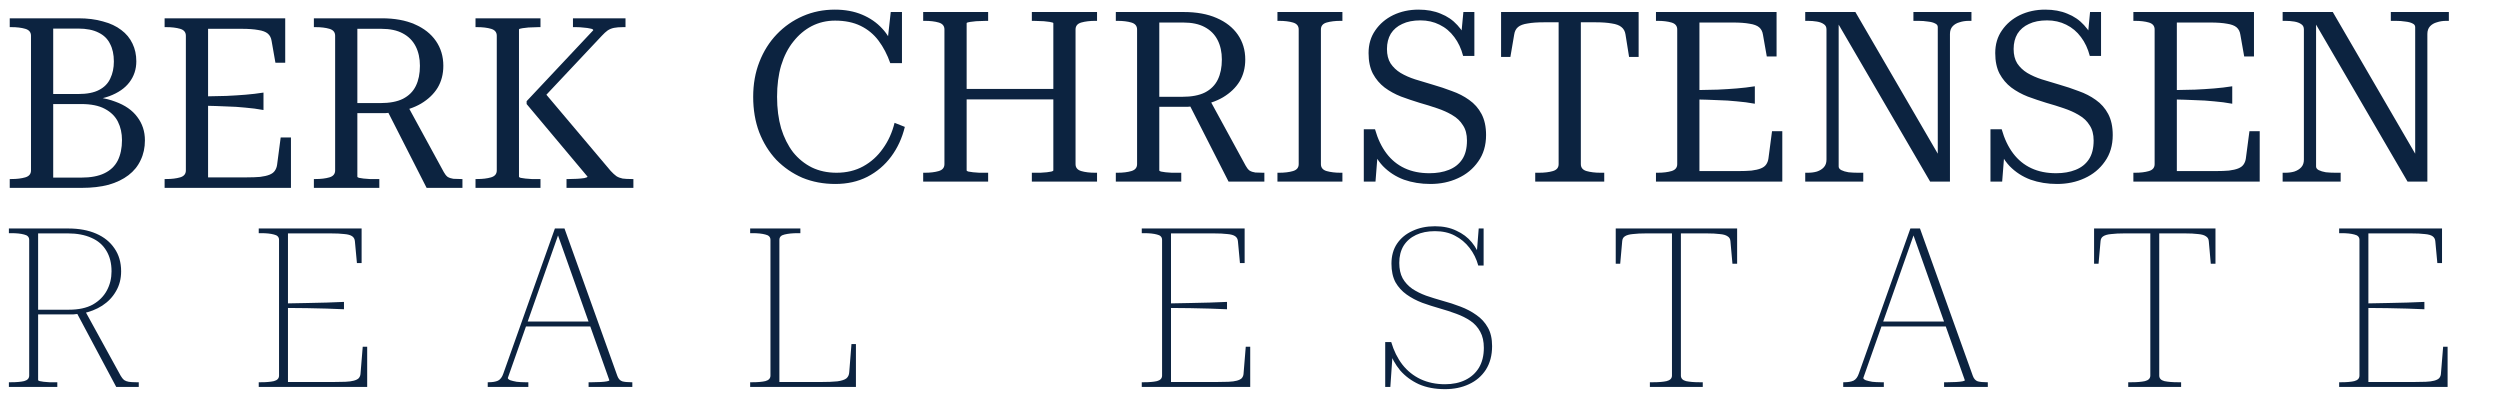
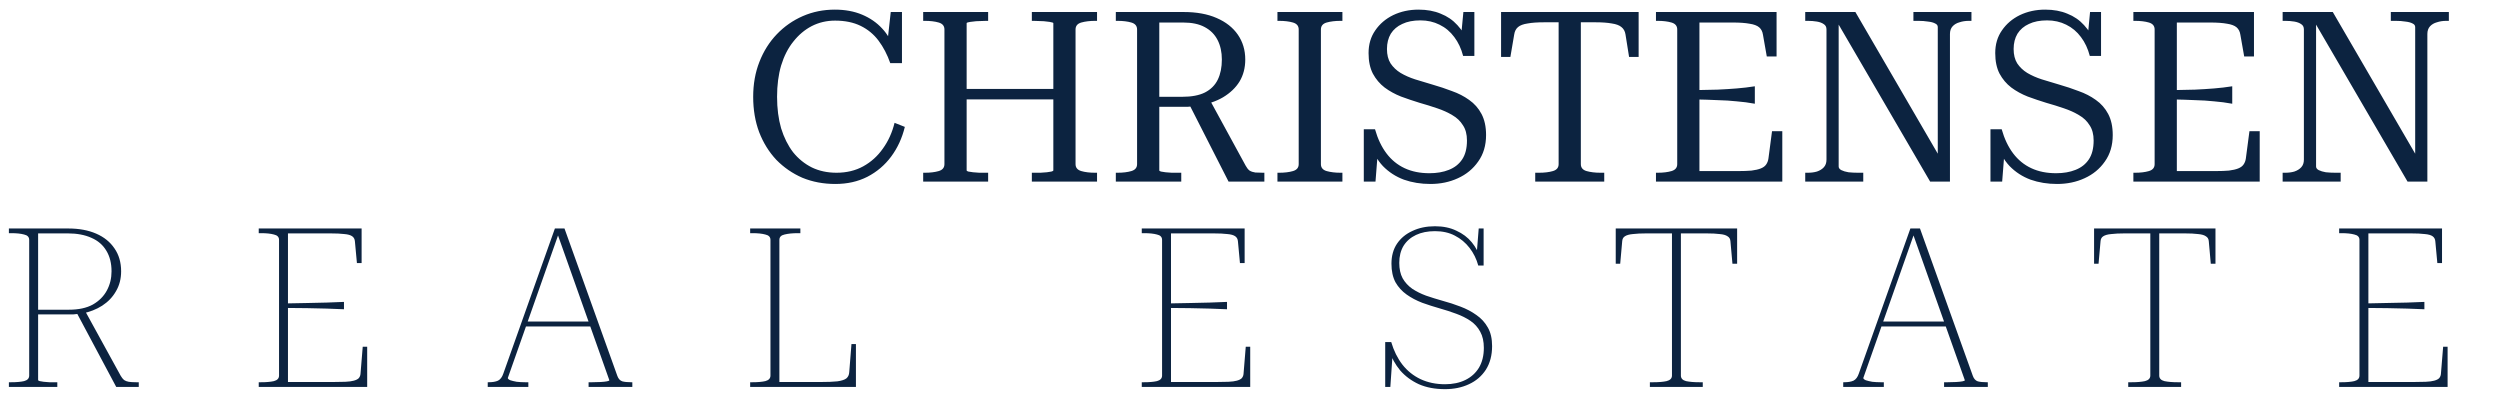
<svg xmlns="http://www.w3.org/2000/svg" width="1000" height="164" viewBox="0 0 1000 164" fill="none">
  <g clip-path="url(#clip0_13_7)">
-     <path d="M31.313 7.32C35.007 7.32 38.287 7.734 41.153 8.562C44.083 9.326 46.535 10.473 48.509 12.001C50.483 13.466 51.98 15.281 52.999 17.447C54.018 19.549 54.528 21.905 54.528 24.516C54.528 27.701 53.604 30.503 51.757 32.923C49.974 35.28 47.299 37.127 43.732 38.465C40.229 39.738 35.835 40.375 30.548 40.375L36.949 37.891V40.948L31.79 38.465C37.523 38.465 42.299 39.197 46.121 40.662C50.006 42.063 52.936 44.101 54.91 46.776C56.948 49.451 57.967 52.572 57.967 56.139C57.967 59.068 57.394 61.712 56.248 64.068C55.165 66.425 53.541 68.431 51.375 70.087C49.21 71.743 46.567 73.016 43.446 73.908C40.325 74.736 36.726 75.15 32.65 75.15H3.894V71.615H4.563C6.728 71.615 8.575 71.392 10.104 70.947C11.632 70.501 12.397 69.577 12.397 68.176V14.294C12.397 12.893 11.632 11.969 10.104 11.524C8.575 11.078 6.728 10.855 4.563 10.855H3.894V7.32H31.313ZM18.798 37.605H31.313C34.816 37.605 37.586 37.063 39.624 35.981C41.726 34.898 43.223 33.369 44.114 31.395C45.07 29.421 45.547 27.16 45.547 24.612C45.547 21.809 45.038 19.453 44.019 17.542C43.064 15.568 41.535 14.071 39.433 13.052C37.331 11.969 34.593 11.428 31.217 11.428H21.282V71.042H32.459C36.281 71.042 39.37 70.469 41.726 69.323C44.146 68.176 45.93 66.488 47.076 64.259C48.222 61.966 48.796 59.228 48.796 56.043C48.796 53.304 48.254 50.852 47.172 48.687C46.089 46.521 44.337 44.802 41.917 43.528C39.561 42.254 36.408 41.617 32.459 41.617H18.798V37.605ZM116.381 54.992V75.15H65.843V71.615H66.512C68.677 71.615 70.524 71.392 72.053 70.947C73.581 70.501 74.346 69.577 74.346 68.176V14.294C74.346 12.893 73.581 11.969 72.053 11.524C70.524 11.078 68.677 10.855 66.512 10.855H65.843V7.32H114.088V25.09H110.171L108.643 16.396C108.452 15.122 107.942 14.135 107.114 13.434C106.286 12.734 105.012 12.256 103.293 12.001C101.573 11.683 99.344 11.524 96.605 11.524H83.23V70.947H98.803C100.841 70.947 102.592 70.883 104.057 70.755C105.586 70.564 106.828 70.278 107.783 69.896C108.738 69.514 109.439 69.004 109.885 68.367C110.394 67.666 110.713 66.839 110.84 65.883L112.273 54.992H116.381ZM81.606 38.56C84.854 38.496 87.816 38.433 90.491 38.369C93.23 38.242 95.777 38.082 98.134 37.891C100.554 37.7 102.974 37.414 105.395 37.032V44.006C102.974 43.56 100.554 43.241 98.134 43.05C95.777 42.795 93.23 42.636 90.491 42.572C87.816 42.445 84.854 42.35 81.606 42.286V38.56ZM154.786 44.006L163.193 42.572L177.524 68.845C177.97 69.673 178.479 70.31 179.052 70.755C179.689 71.138 180.454 71.392 181.345 71.52C182.237 71.584 183.256 71.615 184.402 71.615H184.976V75.15H170.645L154.786 44.006ZM142.94 70.66C142.94 70.851 143.163 71.01 143.609 71.138C144.118 71.201 144.723 71.297 145.424 71.424C146.188 71.488 147.016 71.552 147.908 71.615C148.799 71.615 149.691 71.615 150.583 71.615H151.729V75.15H125.552V71.615H126.221C128.387 71.615 130.234 71.392 131.762 70.947C133.291 70.501 134.055 69.577 134.055 68.176V14.294C134.055 12.893 133.291 11.969 131.762 11.524C130.234 11.078 128.387 10.855 126.221 10.855H125.552V7.32H152.685C157.843 7.32 162.238 8.116 165.868 9.708C169.563 11.301 172.397 13.53 174.371 16.396C176.346 19.262 177.333 22.574 177.333 26.331C177.333 29.643 176.568 32.573 175.04 35.121C173.511 37.605 171.314 39.706 168.448 41.426C165.646 43.082 162.27 44.197 158.321 44.77C157.684 44.834 157.016 44.929 156.315 45.056C155.678 45.12 154.977 45.184 154.213 45.248C153.513 45.248 152.812 45.248 152.111 45.248H141.029V41.235H152.111C155.869 41.235 158.894 40.662 161.187 39.515C163.544 38.305 165.263 36.586 166.346 34.356C167.429 32.127 167.97 29.452 167.97 26.331C167.97 23.338 167.397 20.727 166.251 18.498C165.104 16.268 163.385 14.549 161.092 13.339C158.863 12.129 155.996 11.524 152.494 11.524H142.94V70.66ZM190.207 75.15V71.615H190.876C193.041 71.615 194.888 71.392 196.417 70.947C197.945 70.501 198.71 69.577 198.71 68.176V14.294C198.71 12.893 197.945 11.969 196.417 11.524C194.888 11.078 193.041 10.855 190.876 10.855H190.207V7.32H216.193V10.855H215.333C214.505 10.855 213.613 10.887 212.658 10.95C211.766 10.95 210.938 11.014 210.174 11.141C209.41 11.205 208.773 11.301 208.263 11.428C207.817 11.492 207.594 11.619 207.594 11.81V70.66C207.594 70.851 207.817 71.01 208.263 71.138C208.773 71.201 209.41 71.297 210.174 71.424C210.938 71.488 211.766 71.552 212.658 71.615C213.613 71.615 214.537 71.615 215.428 71.615H216.193V75.15H190.207ZM226.606 75.15V71.615H227.657C228.612 71.615 229.663 71.584 230.809 71.52C231.956 71.456 232.943 71.361 233.771 71.233C234.599 71.042 235.013 70.851 235.013 70.66L210.651 41.617V40.471L237.306 12.097C237.306 11.778 236.924 11.555 236.159 11.428C235.395 11.237 234.503 11.11 233.484 11.046C232.465 10.918 231.478 10.855 230.523 10.855H229.185V7.32H250.203V10.855H249.248C247.783 10.855 246.573 10.95 245.617 11.141C244.662 11.332 243.802 11.683 243.038 12.192C242.337 12.702 241.573 13.402 240.745 14.294L216.575 39.993L216.861 35.885L244.28 68.367C245.108 69.259 245.872 69.959 246.573 70.469C247.273 70.915 248.101 71.233 249.057 71.424C250.012 71.552 251.222 71.615 252.687 71.615H253.356V75.15H226.606Z" fill="#0C2340" />
    <path d="M334.039 8.246C330.664 8.246 327.543 8.978 324.678 10.443C321.875 11.908 319.424 13.978 317.322 16.652C315.22 19.264 313.596 22.448 312.45 26.205C311.367 29.899 310.826 34.071 310.826 38.719C310.826 43.369 311.367 47.572 312.45 51.329C313.596 55.023 315.188 58.207 317.226 60.882C319.328 63.493 321.844 65.531 324.773 66.996C327.703 68.397 330.982 69.097 334.613 69.097C338.625 69.097 342.191 68.238 345.312 66.518C348.432 64.799 351.043 62.442 353.145 59.449C355.31 56.456 356.871 53.017 357.826 49.132L361.934 50.756C360.851 55.214 359.036 59.163 356.488 62.602C353.941 66.041 350.757 68.747 346.936 70.721C343.178 72.632 338.911 73.587 334.135 73.587C329.358 73.587 324.964 72.759 320.952 71.104C317.003 69.384 313.533 66.996 310.539 63.939C307.61 60.818 305.317 57.125 303.661 52.858C302.069 48.591 301.273 43.878 301.273 38.719C301.273 33.625 302.101 28.976 303.757 24.772C305.413 20.506 307.737 16.812 310.73 13.691C313.724 10.571 317.195 8.151 321.143 6.431C325.092 4.712 329.358 3.852 333.944 3.852C338.02 3.852 341.65 4.52 344.834 5.858C348.018 7.195 350.693 9.042 352.858 11.399C355.024 13.691 356.584 16.462 357.539 19.709L354.769 18.659L356.297 4.807H360.787V25.25H356.106C354.896 21.811 353.336 18.818 351.425 16.27C349.515 13.723 347.127 11.749 344.261 10.348C341.395 8.947 337.988 8.246 334.039 8.246ZM383.601 35.567H424.392V39.77H383.601V35.567ZM369.272 72.632V69.097H369.941C372.106 69.097 373.953 68.875 375.481 68.429C377.01 67.983 377.774 67.059 377.774 65.658V11.781C377.774 10.38 377.01 9.456 375.481 9.01C373.953 8.564 372.106 8.342 369.941 8.342H369.272V4.807H395.256V8.342H394.396C393.568 8.342 392.676 8.373 391.721 8.437C390.83 8.437 390.002 8.501 389.237 8.628C388.473 8.692 387.836 8.787 387.327 8.915C386.881 8.978 386.658 9.106 386.658 9.297V68.142C386.658 68.333 386.881 68.493 387.327 68.62C387.836 68.683 388.473 68.779 389.237 68.906C390.002 68.97 390.83 69.034 391.721 69.097C392.676 69.097 393.6 69.097 394.491 69.097H395.256V72.632H369.272ZM412.737 72.632V69.097H413.597C414.425 69.097 415.285 69.097 416.176 69.097C417.132 69.034 417.991 68.97 418.756 68.906C419.52 68.779 420.125 68.683 420.571 68.62C421.08 68.493 421.335 68.333 421.335 68.142V9.297C421.335 9.106 421.08 8.978 420.571 8.915C420.125 8.787 419.52 8.692 418.756 8.628C417.991 8.501 417.132 8.437 416.176 8.437C415.285 8.373 414.425 8.342 413.597 8.342H412.737V4.807H438.817V8.342H438.052C435.951 8.342 434.104 8.564 432.512 9.01C430.983 9.456 430.219 10.38 430.219 11.781V65.658C430.219 67.059 430.983 67.983 432.512 68.429C434.04 68.875 435.887 69.097 438.052 69.097H438.817V72.632H412.737ZM475.561 41.49L483.967 40.057L498.296 66.327C498.742 67.155 499.251 67.792 499.825 68.238C500.462 68.62 501.226 68.875 502.117 69.002C503.009 69.066 504.028 69.097 505.174 69.097H505.747V72.632H491.418L475.561 41.49ZM463.715 68.142C463.715 68.333 463.938 68.493 464.384 68.62C464.893 68.683 465.498 68.779 466.199 68.906C466.963 68.97 467.791 69.034 468.682 69.097C469.574 69.097 470.466 69.097 471.357 69.097H472.504V72.632H446.329V69.097H446.998C449.163 69.097 451.01 68.875 452.538 68.429C454.067 67.983 454.831 67.059 454.831 65.658V11.781C454.831 10.38 454.067 9.456 452.538 9.01C451.01 8.564 449.163 8.342 446.998 8.342H446.329V4.807H473.459C478.617 4.807 483.012 5.603 486.642 7.195C490.336 8.787 493.17 11.016 495.144 13.882C497.118 16.748 498.105 20.06 498.105 23.817C498.105 27.129 497.341 30.058 495.812 32.606C494.284 35.089 492.087 37.191 489.221 38.911C486.419 40.566 483.044 41.681 479.095 42.254C478.458 42.318 477.79 42.413 477.089 42.541C476.452 42.604 475.752 42.668 474.987 42.732C474.287 42.732 473.586 42.732 472.886 42.732H461.804V38.719H472.886C476.643 38.719 479.668 38.146 481.961 37C484.317 35.79 486.037 34.071 487.119 31.841C488.202 29.613 488.743 26.938 488.743 23.817C488.743 20.824 488.17 18.213 487.024 15.984C485.878 13.755 484.158 12.035 481.865 10.825C479.636 9.615 476.771 9.01 473.268 9.01H463.715V68.142ZM519.48 65.658V11.781C519.48 10.38 518.716 9.456 517.188 9.01C515.659 8.564 513.812 8.342 511.647 8.342H510.978V4.807H536.962V8.342H536.198C534.096 8.342 532.249 8.564 530.657 9.01C529.129 9.456 528.364 10.38 528.364 11.781V65.658C528.364 67.059 529.129 67.983 530.657 68.429C532.249 68.875 534.096 69.097 536.198 69.097H536.962V72.632H510.978V69.097H511.647C513.812 69.097 515.659 68.875 517.188 68.429C518.716 67.983 519.48 67.059 519.48 65.658ZM571.788 69.288C574.717 69.288 577.297 68.843 579.526 67.951C581.818 67.059 583.602 65.659 584.875 63.748C586.149 61.837 586.786 59.322 586.786 56.201C586.786 53.717 586.245 51.679 585.162 50.087C584.143 48.431 582.742 47.094 580.959 46.075C579.175 44.992 577.138 44.069 574.845 43.305C572.616 42.541 570.259 41.808 567.776 41.108C565.292 40.343 562.84 39.516 560.42 38.624C558 37.669 555.803 36.459 553.829 34.994C551.918 33.529 550.358 31.682 549.148 29.453C548.001 27.224 547.428 24.486 547.428 21.238C547.428 17.735 548.32 14.71 550.103 12.163C551.886 9.552 554.274 7.514 557.268 6.049C560.325 4.584 563.7 3.852 567.394 3.852C570.769 3.852 573.73 4.393 576.278 5.476C578.889 6.495 581.118 8.023 582.965 10.061C584.875 12.099 586.404 14.646 587.55 17.703L584.302 15.888L585.353 4.807H589.747V22.384H585.257C584.493 19.455 583.315 16.939 581.723 14.838C580.131 12.672 578.156 11.016 575.8 9.87C573.507 8.724 570.96 8.151 568.158 8.151C565.292 8.151 562.872 8.628 560.898 9.583C558.923 10.475 557.395 11.781 556.312 13.5C555.293 15.22 554.784 17.258 554.784 19.614C554.784 21.907 555.262 23.817 556.217 25.346C557.236 26.874 558.573 28.148 560.229 29.167C561.949 30.186 563.891 31.045 566.056 31.746C568.285 32.447 570.61 33.147 573.03 33.848C575.705 34.612 578.284 35.472 580.768 36.427C583.315 37.318 585.608 38.497 587.646 39.961C589.747 41.426 591.403 43.305 592.613 45.597C593.823 47.89 594.428 50.692 594.428 54.004C594.428 58.144 593.377 61.678 591.276 64.608C589.238 67.537 586.531 69.766 583.156 71.295C579.844 72.823 576.182 73.587 572.17 73.587C568.349 73.587 564.814 73.014 561.566 71.868C558.318 70.658 555.516 68.843 553.16 66.423C550.867 64.003 549.148 60.85 548.001 56.965L551.249 59.258L550.199 72.632H545.518V51.711H550.008C551.09 55.532 552.619 58.749 554.593 61.36C556.567 63.971 558.987 65.945 561.853 67.282C564.719 68.62 568.031 69.288 571.788 69.288ZM623.452 65.658V8.915H617.72C614.981 8.915 612.752 9.074 611.033 9.392C609.313 9.647 608.04 10.125 607.212 10.825C606.384 11.526 605.874 12.513 605.683 13.787L604.155 22.766H600.429V4.807H655.453V22.766H651.632L650.199 13.787C650.008 12.513 649.467 11.526 648.575 10.825C647.748 10.125 646.474 9.647 644.754 9.392C643.035 9.074 640.838 8.915 638.163 8.915H632.336V65.658C632.336 67.059 633.1 67.983 634.628 68.429C636.22 68.875 638.067 69.097 640.169 69.097H641.697V72.632H614.09V69.097H615.618C617.784 69.097 619.63 68.875 621.159 68.429C622.687 67.983 623.452 67.059 623.452 65.658ZM712.921 52.476V72.632H662.387V69.097H663.055C665.221 69.097 667.068 68.875 668.596 68.429C670.124 67.983 670.889 67.059 670.889 65.658V11.781C670.889 10.38 670.124 9.456 668.596 9.01C667.068 8.564 665.221 8.342 663.055 8.342H662.387V4.807H710.628V22.575H706.712L705.183 13.882C704.992 12.608 704.483 11.621 703.655 10.921C702.827 10.22 701.553 9.743 699.834 9.488C698.114 9.169 695.885 9.01 693.147 9.01H679.773V68.429H695.344C697.382 68.429 699.133 68.365 700.598 68.238C702.126 68.047 703.368 67.76 704.324 67.378C705.279 66.996 705.979 66.486 706.425 65.85C706.935 65.149 707.253 64.321 707.38 63.366L708.813 52.476H712.921ZM678.149 36.045C681.397 35.981 684.358 35.917 687.033 35.854C689.771 35.726 692.319 35.567 694.675 35.376C697.095 35.185 699.515 34.898 701.935 34.516V41.49C699.515 41.044 697.095 40.726 694.675 40.535C692.319 40.28 689.771 40.121 687.033 40.057C684.358 39.929 681.397 39.834 678.149 39.77V36.045ZM722.092 72.632V69.097H723.143C724.48 69.097 725.69 68.938 726.773 68.62C727.919 68.238 728.842 67.665 729.543 66.9C730.243 66.136 730.594 65.117 730.594 63.843V11.781C730.594 10.825 730.243 10.125 729.543 9.679C728.842 9.169 727.919 8.819 726.773 8.628C725.626 8.437 724.416 8.342 723.143 8.342H722.092V4.807H742.153L776.543 63.939L775.11 64.225V10.825C775.11 10.188 774.76 9.711 774.059 9.392C773.359 9.01 772.403 8.756 771.193 8.628C770.047 8.437 768.773 8.342 767.372 8.342H765.366V4.807H788.579V8.342H787.529C786.191 8.342 784.949 8.533 783.803 8.915C782.657 9.233 781.733 9.774 781.033 10.539C780.332 11.303 779.982 12.322 779.982 13.596V72.632H772.053L734.033 7.386L735.466 7.004V66.614C735.466 67.187 735.816 67.665 736.517 68.047C737.281 68.429 738.236 68.715 739.382 68.906C740.592 69.034 741.866 69.097 743.203 69.097H745.305V72.632H722.092ZM822.456 69.288C825.386 69.288 827.965 68.843 830.194 67.951C832.486 67.059 834.27 65.659 835.543 63.748C836.817 61.837 837.454 59.322 837.454 56.201C837.454 53.717 836.913 51.679 835.83 50.087C834.811 48.431 833.41 47.094 831.627 46.075C829.844 44.992 827.806 44.069 825.513 43.305C823.284 42.541 820.928 41.808 818.444 41.108C815.96 40.343 813.508 39.516 811.088 38.624C808.668 37.669 806.471 36.459 804.497 34.994C802.586 33.529 801.026 31.682 799.816 29.453C798.67 27.224 798.096 24.486 798.096 21.238C798.096 17.735 798.988 14.71 800.771 12.163C802.554 9.552 804.943 7.514 807.936 6.049C810.993 4.584 814.368 3.852 818.062 3.852C821.437 3.852 824.398 4.393 826.946 5.476C829.557 6.495 831.786 8.023 833.633 10.061C835.543 12.099 837.072 14.646 838.218 17.703L834.97 15.888L836.021 4.807H840.415V22.384H835.925C835.161 19.455 833.983 16.939 832.391 14.838C830.799 12.672 828.825 11.016 826.468 9.87C824.176 8.724 821.628 8.151 818.826 8.151C815.96 8.151 813.54 8.628 811.566 9.583C809.592 10.475 808.063 11.781 806.98 13.5C805.961 15.22 805.452 17.258 805.452 19.614C805.452 21.907 805.93 23.817 806.885 25.346C807.904 26.874 809.241 28.148 810.897 29.167C812.617 30.186 814.559 31.045 816.724 31.746C818.953 32.447 821.278 33.147 823.698 33.848C826.373 34.612 828.952 35.472 831.436 36.427C833.983 37.318 836.276 38.497 838.314 39.961C840.415 41.426 842.071 43.305 843.281 45.597C844.491 47.89 845.096 50.692 845.096 54.004C845.096 58.144 844.045 61.678 841.944 64.608C839.906 67.537 837.199 69.766 833.824 71.295C830.512 72.823 826.85 73.587 822.838 73.587C819.017 73.587 815.482 73.014 812.234 71.868C808.987 70.658 806.184 68.843 803.828 66.423C801.535 64.003 799.816 60.85 798.67 56.965L801.917 59.258L800.867 72.632H796.186V51.711H800.676C801.758 55.532 803.287 58.749 805.261 61.36C807.235 63.971 809.655 65.945 812.521 67.282C815.387 68.62 818.699 69.288 822.456 69.288ZM903.884 52.476V72.632H853.35V69.097H854.018C856.184 69.097 858.031 68.875 859.559 68.429C861.087 67.983 861.852 67.059 861.852 65.658V11.781C861.852 10.38 861.087 9.456 859.559 9.01C858.031 8.564 856.184 8.342 854.018 8.342H853.35V4.807H901.591V22.575H897.675L896.146 13.882C895.955 12.608 895.446 11.621 894.618 10.921C893.79 10.22 892.516 9.743 890.797 9.488C889.077 9.169 886.848 9.01 884.11 9.01H870.736V68.429H886.307C888.345 68.429 890.096 68.365 891.561 68.238C893.089 68.047 894.331 67.76 895.286 67.378C896.242 66.996 896.942 66.486 897.388 65.85C897.898 65.149 898.216 64.321 898.343 63.366L899.776 52.476H903.884ZM869.112 36.045C872.36 35.981 875.321 35.917 877.996 35.854C880.734 35.726 883.282 35.567 885.638 35.376C888.058 35.185 890.478 34.898 892.898 34.516V41.49C890.478 41.044 888.058 40.726 885.638 40.535C883.282 40.28 880.734 40.121 877.996 40.057C875.321 39.929 872.36 39.834 869.112 39.77V36.045ZM913.055 72.632V69.097H914.106C915.443 69.097 916.653 68.938 917.736 68.62C918.882 68.238 919.805 67.665 920.506 66.9C921.206 66.136 921.557 65.117 921.557 63.843V11.781C921.557 10.825 921.206 10.125 920.506 9.679C919.805 9.169 918.882 8.819 917.736 8.628C916.589 8.437 915.379 8.342 914.106 8.342H913.055V4.807H933.116L967.506 63.939L966.073 64.225V10.825C966.073 10.188 965.723 9.711 965.022 9.392C964.321 9.01 963.366 8.756 962.156 8.628C961.01 8.437 959.736 8.342 958.335 8.342H956.329V4.807H979.542V8.342H978.491C977.154 8.342 975.912 8.533 974.766 8.915C973.62 9.233 972.696 9.774 971.996 10.539C971.295 11.303 970.945 12.322 970.945 13.596V72.632H963.016L924.996 7.386L926.429 7.004V66.614C926.429 67.187 926.779 67.665 927.479 68.047C928.244 68.429 929.199 68.715 930.345 68.906C931.555 69.034 932.829 69.097 934.166 69.097H936.268V72.632H913.055Z" fill="#0C2340" />
-     <path d="M30.689 125.133L33.813 123.973L48.273 150.304C48.69 151.018 49.136 151.584 49.612 152C50.148 152.357 50.772 152.595 51.486 152.714C52.26 152.833 53.212 152.893 54.343 152.893H55.503V154.767H46.488L30.689 125.133ZM15.247 152C15.247 152.179 15.455 152.328 15.872 152.447C16.288 152.506 16.824 152.595 17.478 152.714C18.192 152.774 18.936 152.833 19.71 152.893C20.543 152.893 21.346 152.893 22.12 152.893H22.923V154.767H3.554V152.893H4.536C6.618 152.893 8.314 152.744 9.623 152.447C10.992 152.09 11.677 151.346 11.677 150.215V95.945C11.677 94.814 10.992 94.1 9.623 93.803C8.314 93.446 6.618 93.267 4.536 93.267H3.554V91.393H27.297C31.581 91.393 35.301 92.077 38.455 93.446C41.608 94.814 44.048 96.778 45.774 99.337C47.559 101.896 48.452 104.96 48.452 108.531C48.452 111.506 47.767 114.154 46.399 116.475C45.09 118.795 43.245 120.729 40.865 122.277C38.544 123.764 35.866 124.806 32.831 125.401C32.236 125.46 31.641 125.52 31.046 125.579C30.51 125.639 29.945 125.698 29.35 125.758C28.814 125.758 28.219 125.758 27.565 125.758H13.819V123.883H27.565C31.433 123.883 34.616 123.199 37.116 121.83C39.615 120.402 41.489 118.528 42.739 116.207C43.989 113.886 44.614 111.327 44.614 108.531C44.614 105.317 43.929 102.58 42.56 100.319C41.192 97.998 39.198 96.272 36.58 95.141C33.962 93.951 30.808 93.356 27.119 93.356H15.247V152ZM146.874 138.701V154.767H103.494V152.893H104.476C106.558 152.893 108.254 152.744 109.564 152.447C110.932 152.09 111.617 151.346 111.617 150.215V95.945C111.617 94.814 110.932 94.1 109.564 93.803C108.254 93.446 106.558 93.267 104.476 93.267H103.494V91.393H144.643V105.228H142.768L141.965 96.57C141.905 95.677 141.548 94.993 140.894 94.517C140.239 94.041 139.198 93.743 137.77 93.624C136.342 93.446 134.437 93.356 132.057 93.356H115.187V152.804H133.039C135.062 152.804 136.758 152.774 138.127 152.714C139.555 152.655 140.686 152.506 141.519 152.268C142.411 152.03 143.066 151.703 143.482 151.286C143.899 150.81 144.137 150.245 144.197 149.59L145.089 138.701H146.874ZM113.402 121.384C116.913 121.325 120.066 121.265 122.863 121.206C125.72 121.146 128.338 121.087 130.718 121.027C133.098 120.967 135.389 120.878 137.591 120.759V123.705C135.389 123.586 133.098 123.497 130.718 123.437C128.338 123.378 125.72 123.318 122.863 123.259C120.066 123.199 116.913 123.169 113.402 123.169V121.384ZM209.64 128.614H237.31V130.578H209.461L209.64 128.614ZM222.761 92.91L223.564 93.178L203.124 151.197C203.124 151.494 203.451 151.792 204.105 152.09C204.82 152.328 205.682 152.536 206.694 152.714C207.765 152.833 208.866 152.893 209.997 152.893H211.336V154.767H195.09V152.893H195.536C197.024 152.893 198.244 152.685 199.196 152.268C200.148 151.792 200.862 150.84 201.338 149.412L221.958 91.393H225.796L246.95 150.394C247.367 151.524 248.021 152.238 248.914 152.536C249.807 152.774 250.997 152.893 252.485 152.893H252.931V154.767H235.436V152.893H236.953C238.143 152.893 239.244 152.863 240.256 152.804C241.327 152.744 242.16 152.655 242.755 152.536C243.41 152.417 243.737 152.268 243.737 152.09L222.761 92.91ZM320.145 91.393V93.267H319.163C317.021 93.267 315.236 93.446 313.808 93.803C312.439 94.1 311.755 94.814 311.755 95.945V152.804H328.089C331.005 152.804 333.296 152.714 334.962 152.536C336.629 152.298 337.819 151.911 338.533 151.375C339.247 150.78 339.634 149.947 339.693 148.876L340.586 137.629H342.371V154.767H300.062V152.893H301.043C303.126 152.893 304.822 152.744 306.131 152.447C307.5 152.09 308.184 151.346 308.184 150.215V95.945C308.184 94.814 307.5 94.1 306.131 93.803C304.822 93.446 303.126 93.267 301.043 93.267H300.062V91.393H320.145ZM500.087 138.701V154.767H456.706V152.893H457.688C459.771 152.893 461.467 152.744 462.776 152.447C464.145 152.09 464.829 151.346 464.829 150.215V95.945C464.829 94.814 464.145 94.1 462.776 93.803C461.467 93.446 459.771 93.267 457.688 93.267H456.706V91.393H497.855V105.228H495.981L495.177 96.57C495.118 95.677 494.761 94.993 494.106 94.517C493.452 94.041 492.41 93.743 490.982 93.624C489.554 93.446 487.65 93.356 485.27 93.356H468.399V152.804H486.251C488.275 152.804 489.971 152.774 491.339 152.714C492.767 152.655 493.898 152.506 494.731 152.268C495.624 152.03 496.278 151.703 496.695 151.286C497.111 150.81 497.349 150.245 497.409 149.59L498.302 138.701H500.087ZM466.614 121.384C470.125 121.325 473.279 121.265 476.076 121.206C478.932 121.146 481.55 121.087 483.931 121.027C486.311 120.967 488.602 120.878 490.804 120.759V123.705C488.602 123.586 486.311 123.497 483.931 123.437C481.55 123.378 478.932 123.318 476.076 123.259C473.279 123.199 470.125 123.169 466.614 123.169V121.384ZM578.005 153.696C581.1 153.696 583.807 153.131 586.128 152C588.449 150.87 590.264 149.233 591.573 147.091C592.882 144.889 593.537 142.241 593.537 139.147C593.537 136.588 593.061 134.446 592.108 132.72C591.156 130.935 589.847 129.477 588.181 128.346C586.515 127.216 584.611 126.264 582.468 125.49C580.386 124.716 578.184 124.002 575.863 123.348C573.542 122.693 571.222 121.949 568.901 121.116C566.58 120.224 564.497 119.123 562.653 117.814C560.808 116.504 559.32 114.868 558.19 112.904C557.118 110.881 556.583 108.412 556.583 105.496C556.583 102.342 557.327 99.664 558.814 97.462C560.302 95.26 562.355 93.565 564.973 92.374C567.592 91.125 570.597 90.5 573.989 90.5C577.262 90.5 580.118 91.095 582.558 92.285C585.057 93.416 587.11 94.963 588.717 96.927C590.323 98.891 591.484 101.092 592.198 103.532L590.591 102.639L591.484 91.393H593.447V106.21H591.305C590.591 103.592 589.431 101.241 587.824 99.158C586.217 97.076 584.254 95.439 581.933 94.249C579.672 93.059 577.024 92.464 573.989 92.464C571.073 92.464 568.544 92.969 566.402 93.981C564.259 94.993 562.593 96.451 561.403 98.355C560.272 100.259 559.707 102.52 559.707 105.139C559.707 107.578 560.153 109.631 561.046 111.298C561.998 112.964 563.277 114.362 564.884 115.493C566.491 116.564 568.336 117.486 570.418 118.26C572.501 118.974 574.703 119.658 577.024 120.313C579.463 120.967 581.844 121.741 584.164 122.634C586.545 123.526 588.687 124.657 590.591 126.026C592.495 127.335 594.013 129.001 595.143 131.024C596.274 132.988 596.839 135.457 596.839 138.433C596.839 142.122 596.006 145.276 594.34 147.894C592.674 150.453 590.413 152.387 587.556 153.696C584.759 155.005 581.576 155.66 578.005 155.66C574.018 155.66 570.537 155.005 567.562 153.696C564.587 152.328 562.087 150.483 560.064 148.162C558.1 145.782 556.642 143.134 555.69 140.218L557.029 141.825L556.137 154.767H554.084V136.826H556.494C557.505 140.277 558.993 143.283 560.957 145.841C562.92 148.341 565.33 150.275 568.187 151.643C571.103 153.012 574.375 153.696 578.005 153.696ZM668.788 150.215V93.356H658.612C656.41 93.356 654.596 93.446 653.167 93.624C651.739 93.743 650.668 94.041 649.954 94.517C649.299 94.933 648.942 95.588 648.883 96.48L648.08 105.496H646.294V91.393H694.852V105.496H692.977L692.174 96.48C692.115 95.588 691.728 94.933 691.014 94.517C690.359 94.041 689.318 93.743 687.89 93.624C686.521 93.446 684.706 93.356 682.445 93.356H672.358V150.215C672.358 151.346 673.043 152.09 674.411 152.447C675.839 152.744 677.595 152.893 679.678 152.893H681.106V154.767H659.951V152.893H661.379C663.522 152.893 665.277 152.744 666.646 152.447C668.074 152.09 668.788 151.346 668.788 150.215ZM751.836 128.614H779.507V130.578H751.658L751.836 128.614ZM764.957 92.91L765.761 93.178L745.32 151.197C745.32 151.494 745.647 151.792 746.302 152.09C747.016 152.328 747.879 152.536 748.891 152.714C749.962 152.833 751.063 152.893 752.193 152.893H753.532V154.767H737.287V152.893H737.733C739.221 152.893 740.441 152.685 741.393 152.268C742.345 151.792 743.059 150.84 743.535 149.412L764.154 91.393H767.992L789.147 150.394C789.563 151.524 790.218 152.238 791.111 152.536C792.003 152.774 793.193 152.893 794.681 152.893H795.127V154.767H777.632V152.893H779.15C780.34 152.893 781.441 152.863 782.452 152.804C783.524 152.744 784.357 152.655 784.952 152.536C785.606 152.417 785.934 152.268 785.934 152.09L764.957 92.91ZM860.126 150.215V93.356H849.95C847.748 93.356 845.933 93.446 844.505 93.624C843.077 93.743 842.006 94.041 841.292 94.517C840.637 94.933 840.28 95.588 840.22 96.48L839.417 105.496H837.632V91.393H886.19V105.496H884.315L883.512 96.48C883.452 95.588 883.065 94.933 882.351 94.517C881.697 94.041 880.655 93.743 879.227 93.624C877.859 93.446 876.044 93.356 873.782 93.356H863.696V150.215C863.696 151.346 864.38 152.09 865.749 152.447C867.177 152.744 868.933 152.893 871.015 152.893H872.443V154.767H851.289V152.893H852.717C854.859 152.893 856.615 152.744 857.983 152.447C859.411 152.09 860.126 151.346 860.126 150.215ZM979.041 138.701V154.767H935.661V152.893H936.642C938.725 152.893 940.421 152.744 941.73 152.447C943.099 152.09 943.783 151.346 943.783 150.215V95.945C943.783 94.814 943.099 94.1 941.73 93.803C940.421 93.446 938.725 93.267 936.642 93.267H935.661V91.393H976.81V105.228H974.935L974.132 96.57C974.072 95.677 973.715 94.993 973.061 94.517C972.406 94.041 971.365 93.743 969.937 93.624C968.508 93.446 966.604 93.356 964.224 93.356H947.354V152.804H965.206C967.229 152.804 968.925 152.774 970.294 152.714C971.722 152.655 972.852 152.506 973.685 152.268C974.578 152.03 975.233 151.703 975.649 151.286C976.066 150.81 976.304 150.245 976.363 149.59L977.256 138.701H979.041ZM945.568 121.384C949.079 121.325 952.233 121.265 955.03 121.206C957.886 121.146 960.505 121.087 962.885 121.027C965.265 120.967 967.556 120.878 969.758 120.759V123.705C967.556 123.586 965.265 123.497 962.885 123.437C960.505 123.378 957.886 123.318 955.03 123.259C952.233 123.199 949.079 123.169 945.568 123.169V121.384Z" fill="#0C2340" />
+     <path d="M30.689 125.133L33.813 123.973L48.273 150.304C48.69 151.018 49.136 151.584 49.612 152C50.148 152.357 50.772 152.595 51.486 152.714C52.26 152.833 53.212 152.893 54.343 152.893H55.503V154.767H46.488L30.689 125.133ZM15.247 152C15.247 152.179 15.455 152.328 15.872 152.447C16.288 152.506 16.824 152.595 17.478 152.714C18.192 152.774 18.936 152.833 19.71 152.893C20.543 152.893 21.346 152.893 22.12 152.893H22.923V154.767H3.554V152.893H4.536C6.618 152.893 8.314 152.744 9.623 152.447C10.992 152.09 11.677 151.346 11.677 150.215V95.945C11.677 94.814 10.992 94.1 9.623 93.803C8.314 93.446 6.618 93.267 4.536 93.267H3.554V91.393H27.297C31.581 91.393 35.301 92.077 38.455 93.446C41.608 94.814 44.048 96.778 45.774 99.337C47.559 101.896 48.452 104.96 48.452 108.531C48.452 111.506 47.767 114.154 46.399 116.475C45.09 118.795 43.245 120.729 40.865 122.277C38.544 123.764 35.866 124.806 32.831 125.401C32.236 125.46 31.641 125.52 31.046 125.579C30.51 125.639 29.945 125.698 29.35 125.758C28.814 125.758 28.219 125.758 27.565 125.758H13.819V123.883H27.565C31.433 123.883 34.616 123.199 37.116 121.83C39.615 120.402 41.489 118.528 42.739 116.207C43.989 113.886 44.614 111.327 44.614 108.531C44.614 105.317 43.929 102.58 42.56 100.319C41.192 97.998 39.198 96.272 36.58 95.141C33.962 93.951 30.808 93.356 27.119 93.356H15.247V152ZM146.874 138.701V154.767H103.494V152.893H104.476C106.558 152.893 108.254 152.744 109.564 152.447C110.932 152.09 111.617 151.346 111.617 150.215V95.945C111.617 94.814 110.932 94.1 109.564 93.803C108.254 93.446 106.558 93.267 104.476 93.267H103.494V91.393H144.643V105.228H142.768L141.965 96.57C141.905 95.677 141.548 94.993 140.894 94.517C140.239 94.041 139.198 93.743 137.77 93.624C136.342 93.446 134.437 93.356 132.057 93.356H115.187V152.804H133.039C135.062 152.804 136.758 152.774 138.127 152.714C139.555 152.655 140.686 152.506 141.519 152.268C142.411 152.03 143.066 151.703 143.482 151.286C143.899 150.81 144.137 150.245 144.197 149.59L145.089 138.701H146.874ZM113.402 121.384C116.913 121.325 120.066 121.265 122.863 121.206C125.72 121.146 128.338 121.087 130.718 121.027C133.098 120.967 135.389 120.878 137.591 120.759V123.705C135.389 123.586 133.098 123.497 130.718 123.437C128.338 123.378 125.72 123.318 122.863 123.259C120.066 123.199 116.913 123.169 113.402 123.169V121.384ZM209.64 128.614H237.31V130.578H209.461L209.64 128.614ZM222.761 92.91L223.564 93.178L203.124 151.197C203.124 151.494 203.451 151.792 204.105 152.09C204.82 152.328 205.682 152.536 206.694 152.714C207.765 152.833 208.866 152.893 209.997 152.893H211.336V154.767H195.09V152.893H195.536C197.024 152.893 198.244 152.685 199.196 152.268C200.148 151.792 200.862 150.84 201.338 149.412L221.958 91.393H225.796L246.95 150.394C247.367 151.524 248.021 152.238 248.914 152.536C249.807 152.774 250.997 152.893 252.485 152.893H252.931V154.767H235.436V152.893H236.953C238.143 152.893 239.244 152.863 240.256 152.804C241.327 152.744 242.16 152.655 242.755 152.536C243.41 152.417 243.737 152.268 243.737 152.09L222.761 92.91ZM320.145 91.393V93.267H319.163C317.021 93.267 315.236 93.446 313.808 93.803C312.439 94.1 311.755 94.814 311.755 95.945V152.804H328.089C331.005 152.804 333.296 152.714 334.962 152.536C336.629 152.298 337.819 151.911 338.533 151.375C339.247 150.78 339.634 149.947 339.693 148.876L340.586 137.629H342.371V154.767H300.062V152.893H301.043C303.126 152.893 304.822 152.744 306.131 152.447C307.5 152.09 308.184 151.346 308.184 150.215V95.945C308.184 94.814 307.5 94.1 306.131 93.803C304.822 93.446 303.126 93.267 301.043 93.267H300.062V91.393H320.145ZM500.087 138.701V154.767H456.706V152.893H457.688C459.771 152.893 461.467 152.744 462.776 152.447C464.145 152.09 464.829 151.346 464.829 150.215V95.945C464.829 94.814 464.145 94.1 462.776 93.803C461.467 93.446 459.771 93.267 457.688 93.267H456.706V91.393H497.855V105.228H495.981L495.177 96.57C495.118 95.677 494.761 94.993 494.106 94.517C493.452 94.041 492.41 93.743 490.982 93.624C489.554 93.446 487.65 93.356 485.27 93.356H468.399V152.804H486.251C488.275 152.804 489.971 152.774 491.339 152.714C492.767 152.655 493.898 152.506 494.731 152.268C495.624 152.03 496.278 151.703 496.695 151.286C497.111 150.81 497.349 150.245 497.409 149.59L498.302 138.701H500.087ZM466.614 121.384C470.125 121.325 473.279 121.265 476.076 121.206C478.932 121.146 481.55 121.087 483.931 121.027C486.311 120.967 488.602 120.878 490.804 120.759V123.705C488.602 123.586 486.311 123.497 483.931 123.437C481.55 123.378 478.932 123.318 476.076 123.259C473.279 123.199 470.125 123.169 466.614 123.169V121.384ZM578.005 153.696C581.1 153.696 583.807 153.131 586.128 152C588.449 150.87 590.264 149.233 591.573 147.091C592.882 144.889 593.537 142.241 593.537 139.147C593.537 136.588 593.061 134.446 592.108 132.72C591.156 130.935 589.847 129.477 588.181 128.346C586.515 127.216 584.611 126.264 582.468 125.49C580.386 124.716 578.184 124.002 575.863 123.348C573.542 122.693 571.222 121.949 568.901 121.116C566.58 120.224 564.497 119.123 562.653 117.814C560.808 116.504 559.32 114.868 558.19 112.904C557.118 110.881 556.583 108.412 556.583 105.496C556.583 102.342 557.327 99.664 558.814 97.462C560.302 95.26 562.355 93.565 564.973 92.374C567.592 91.125 570.597 90.5 573.989 90.5C577.262 90.5 580.118 91.095 582.558 92.285C585.057 93.416 587.11 94.963 588.717 96.927C590.323 98.891 591.484 101.092 592.198 103.532L590.591 102.639L591.484 91.393H593.447V106.21H591.305C590.591 103.592 589.431 101.241 587.824 99.158C586.217 97.076 584.254 95.439 581.933 94.249C579.672 93.059 577.024 92.464 573.989 92.464C571.073 92.464 568.544 92.969 566.402 93.981C564.259 94.993 562.593 96.451 561.403 98.355C560.272 100.259 559.707 102.52 559.707 105.139C559.707 107.578 560.153 109.631 561.046 111.298C561.998 112.964 563.277 114.362 564.884 115.493C566.491 116.564 568.336 117.486 570.418 118.26C572.501 118.974 574.703 119.658 577.024 120.313C579.463 120.967 581.844 121.741 584.164 122.634C586.545 123.526 588.687 124.657 590.591 126.026C592.495 127.335 594.013 129.001 595.143 131.024C596.274 132.988 596.839 135.457 596.839 138.433C596.839 142.122 596.006 145.276 594.34 147.894C592.674 150.453 590.413 152.387 587.556 153.696C584.759 155.005 581.576 155.66 578.005 155.66C574.018 155.66 570.537 155.005 567.562 153.696C564.587 152.328 562.087 150.483 560.064 148.162C558.1 145.782 556.642 143.134 555.69 140.218L557.029 141.825L556.137 154.767H554.084V136.826H556.494C557.505 140.277 558.993 143.283 560.957 145.841C562.92 148.341 565.33 150.275 568.187 151.643C571.103 153.012 574.375 153.696 578.005 153.696ZM668.788 150.215V93.356H658.612C656.41 93.356 654.596 93.446 653.167 93.624C651.739 93.743 650.668 94.041 649.954 94.517C649.299 94.933 648.942 95.588 648.883 96.48L648.08 105.496H646.294V91.393H694.852V105.496H692.977L692.174 96.48C692.115 95.588 691.728 94.933 691.014 94.517C690.359 94.041 689.318 93.743 687.89 93.624C686.521 93.446 684.706 93.356 682.445 93.356H672.358V150.215C672.358 151.346 673.043 152.09 674.411 152.447C675.839 152.744 677.595 152.893 679.678 152.893H681.106V154.767H659.951V152.893H661.379C663.522 152.893 665.277 152.744 666.646 152.447C668.074 152.09 668.788 151.346 668.788 150.215ZM751.836 128.614H779.507V130.578H751.658L751.836 128.614ZM764.957 92.91L765.761 93.178L745.32 151.197C745.32 151.494 745.647 151.792 746.302 152.09C747.016 152.328 747.879 152.536 748.891 152.714C749.962 152.833 751.063 152.893 752.193 152.893H753.532V154.767H737.287V152.893H737.733C739.221 152.893 740.441 152.685 741.393 152.268C742.345 151.792 743.059 150.84 743.535 149.412L764.154 91.393H767.992L789.147 150.394C789.563 151.524 790.218 152.238 791.111 152.536C792.003 152.774 793.193 152.893 794.681 152.893H795.127V154.767H777.632V152.893H779.15C780.34 152.893 781.441 152.863 782.452 152.804C783.524 152.744 784.357 152.655 784.952 152.536C785.606 152.417 785.934 152.268 785.934 152.09L764.957 92.91ZM860.126 150.215V93.356H849.95C847.748 93.356 845.933 93.446 844.505 93.624C843.077 93.743 842.006 94.041 841.292 94.517C840.637 94.933 840.28 95.588 840.22 96.48L839.417 105.496H837.632V91.393H886.19V105.496H884.315L883.512 96.48C883.452 95.588 883.065 94.933 882.351 94.517C881.697 94.041 880.655 93.743 879.227 93.624C877.859 93.446 876.044 93.356 873.782 93.356H863.696V150.215C863.696 151.346 864.38 152.09 865.749 152.447C867.177 152.744 868.933 152.893 871.015 152.893H872.443V154.767H851.289V152.893H852.717C854.859 152.893 856.615 152.744 857.983 152.447C859.411 152.09 860.126 151.346 860.126 150.215ZM979.041 138.701V154.767H935.661V152.893H936.642C938.725 152.893 940.421 152.744 941.73 152.447C943.099 152.09 943.783 151.346 943.783 150.215V95.945C943.783 94.814 943.099 94.1 941.73 93.803C940.421 93.446 938.725 93.267 936.642 93.267H935.661V91.393H976.81V105.228H974.935L974.132 96.57C974.072 95.677 973.715 94.993 973.061 94.517C972.406 94.041 971.365 93.743 969.937 93.624C968.508 93.446 966.604 93.356 964.224 93.356H947.354V152.804H965.206C967.229 152.804 968.925 152.774 970.294 152.714C971.722 152.655 972.852 152.506 973.685 152.268C974.578 152.03 975.233 151.703 975.649 151.286C976.066 150.81 976.304 150.245 976.363 149.59L977.256 138.701H979.041ZM945.568 121.384C957.886 121.146 960.505 121.087 962.885 121.027C965.265 120.967 967.556 120.878 969.758 120.759V123.705C967.556 123.586 965.265 123.497 962.885 123.437C960.505 123.378 957.886 123.318 955.03 123.259C952.233 123.199 949.079 123.169 945.568 123.169V121.384Z" fill="#0C2340" />
  </g>
  <defs>
    <clipPath id="clip0_13_7">
      <rect width="999.707" height="163.68" fill="white" />
    </clipPath>
  </defs>
</svg>